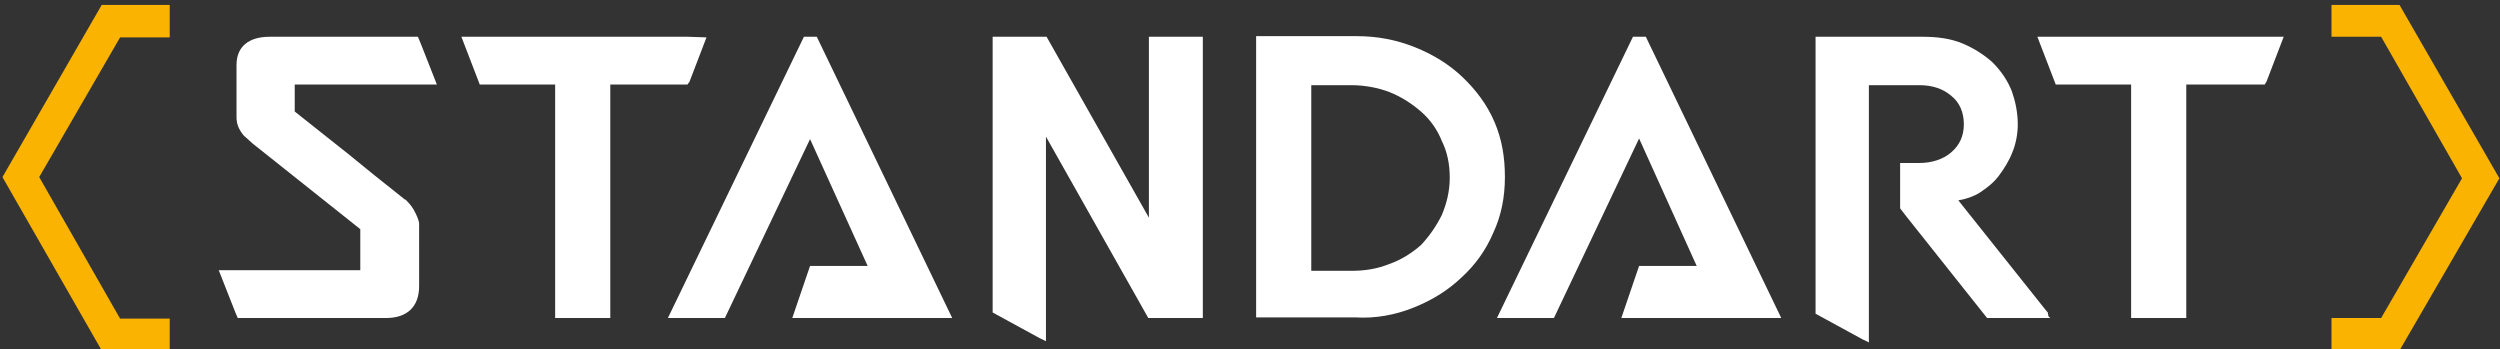
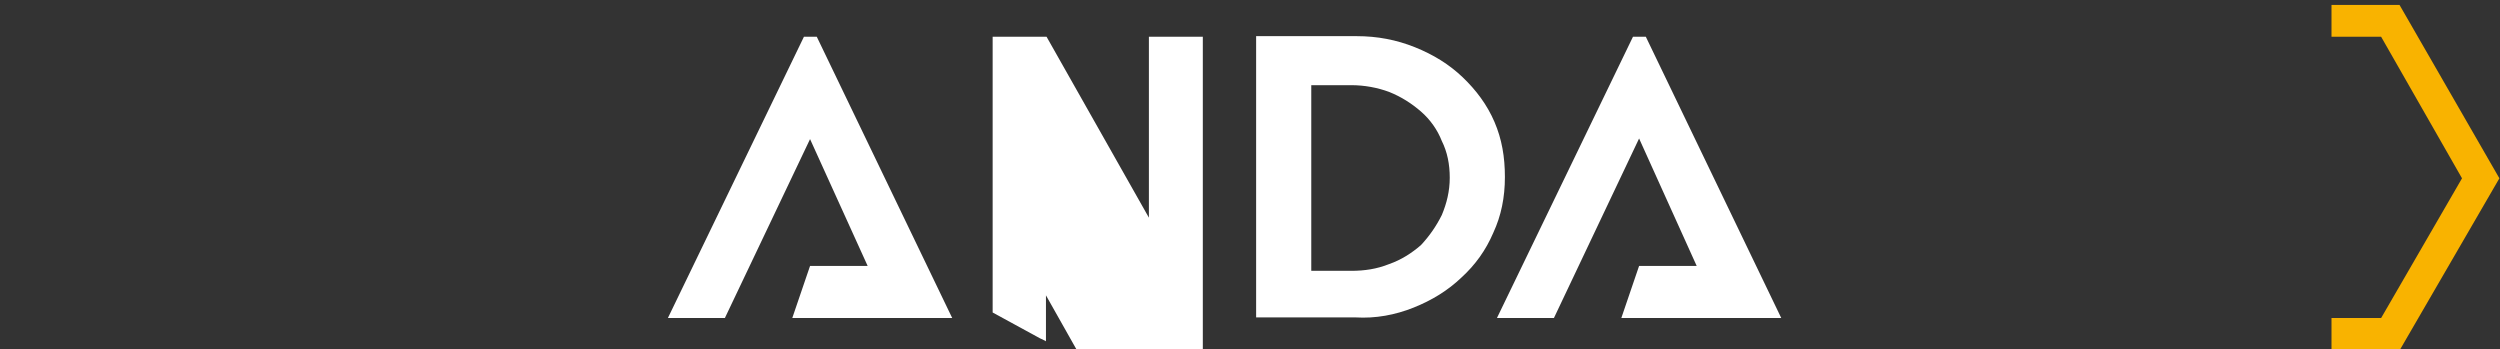
<svg xmlns="http://www.w3.org/2000/svg" version="1.1" id="Layer_1" x="0px" y="0px" viewBox="0 0 408 57" style="enable-background:new 0 0 408 57;" xml:space="preserve">
  <rect x="0" y="0" width="408" height="57" fill="#333333" stroke="none" />
  <style type="text/css">
	.st0{fill:none;}
	.st1{fill:#F9B300;}
	.st2{fill:#FFFFFF;}
</style>
  <g>
    <path class="st0" d="M231.8,18.3c-1.4-1.3-3.1-2.5-5.2-3.2c-1.9-0.8-4-1.1-6.2-1.1H214v30.3h6.5c2.2,0,4.2-0.4,6.2-1.1   c1.9-0.8,3.6-1.8,5.2-3.1c1.4-1.4,2.6-3.1,3.4-4.9c0.9-1.8,1.3-3.8,1.3-6s-0.5-4.2-1.3-6C234.5,21.2,233.4,19.6,231.8,18.3z" />
-     <polygon class="st1" points="0.4,28.9 16.6,57.2 27.7,57.2 27.7,52 19.6,52 6.4,28.9 19.6,6.1 27.7,6.1 27.7,0.8 16.6,0.8  " />
    <polygon class="st1" points="391.6,0.8 380.5,0.8 380.5,6 388.6,6 401.8,29.1 388.6,51.9 380.5,51.9 380.5,57.2 391.6,57.2    407.9,29.1  " />
-     <path class="st2" d="M47.9,13.8h18.5c1.6,0,3.3,0,4.9,0c-1-2.5-3-7.7-3.1-7.8c-1.8,0-3.5,0-5.3,0c-2.5,0-5,0-7.5,0h-7.6H44   c-3.4,0-5.4,1.6-5.4,4.6V19c0,0.5,0,1.3,0.6,2.3c0.3,0.5,0.6,0.9,0.9,1.1l1.1,1l17.6,14v5.6v1.1h-0.3H44.1c-2.8,0-5.6,0-8.4,0   c1,2.5,3,7.7,3.1,7.8c1.8,0,3.5,0,5.3,0c2.5,0,5,0,7.5,0h7.5h3.9c3.4,0,5.4-1.8,5.4-5.2V36.4c-0.1-0.6-0.4-1.3-0.9-2.2   c-0.4-0.7-0.9-1.2-1.3-1.6l-0.2-0.1c-0.2-0.1-0.3-0.3-0.5-0.4c-2.9-2.3-5.8-4.6-8.7-7l-8.7-6.9V18V13.8z" />
-     <path class="st2" d="M112.5,13.4l2.8-7.3L112.3,6h-6.6H84.4h-6.6h-2.5l3,7.8c1.6,0,3.2,0,4.8,0c2.5,0,5.1,0,7.5,0v38.1h9V13.8   c2.5,0,5,0,7.4,0c1.7,0,3.4,0,5.2,0C112.3,13.6,112.4,13.5,112.5,13.4z" />
-     <path class="st2" d="M362.9,6h-21.3H335h-2.5l3,7.8c1.6,0,3.2,0,4.8,0c2.5,0,5.1,0,7.5,0v38.1h9V13.8c2.5,0,5,0,7.5,0   c1.7,0,3.4,0,5.3,0c0.1-0.2,0.2-0.3,0.3-0.5l2.8-7.3L369.5,6H362.9z" />
    <polygon class="st2" points="131.2,6 109,51.9 118.3,51.9 132.2,22.7 141.6,43.4 132.2,43.4 129.3,51.9 146.1,51.9 155.4,51.9    133.3,6  " />
    <polygon class="st2" points="266.5,6 244.3,51.9 253.6,51.9 267.5,22.6 276.9,43.4 267.5,43.4 264.6,51.9 281.4,51.9 290.7,51.9    268.6,6  " />
    <path class="st2" d="M243.9,19.9c-1.2-2.8-3-5.2-5.2-7.3c-2.2-2.1-4.8-3.7-7.8-4.9c-3-1.2-6.1-1.8-9.5-1.8H205v45.9h16.2   c3.3,0.2,6.5-0.4,9.5-1.6s5.6-2.8,7.8-4.9c2.3-2.1,4-4.5,5.2-7.3c1.3-2.8,1.9-5.8,1.9-9.1S245.1,22.7,243.9,19.9z M235.3,35.1   c-0.9,1.8-2,3.4-3.4,4.9c-1.5,1.3-3.2,2.4-5.2,3.1c-2,0.8-4,1.1-6.2,1.1H214V13.9h6.5c2.2,0,4.3,0.4,6.2,1.1c2,0.8,3.7,1.9,5.2,3.2   c1.5,1.3,2.7,3,3.4,4.8c0.9,1.8,1.3,3.8,1.3,6S236.1,33.2,235.3,35.1z" />
-     <path class="st2" d="M334.2,51l-0.5-0.6l-14.1-17.7c1.2-0.2,2.4-0.6,3.4-1.2c1.2-0.8,2.3-1.6,3.2-2.8s1.7-2.5,2.2-3.8   c0.6-1.4,0.9-3.1,0.9-4.6c0-2-0.4-3.8-1-5.5c-0.7-1.7-1.7-3.2-3.1-4.6c-1.3-1.2-3-2.3-4.9-3.1c-1.9-0.8-4.1-1.1-6.5-1.1h-17.5v0.4   v0.2v10.6v34l7.7,4.2c0.6,0.3,0.9,0.4,1,0.5v-42h8.2c2.2,0,3.9,0.6,5.2,1.7c1.4,1.1,2.1,2.7,2.1,4.7c0,1.9-0.7,3.4-2.1,4.6   c-1.3,1.1-3.1,1.7-5.2,1.7h-3.1V34l1,1.3l12.4,15.6l0.8,1h10.3l-0.3-0.3L334.2,51z" />
-     <path class="st2" d="M187.6,35.7L170.8,6l0,0v0H162v4.4V17v31.2V50v1l7.7,4.2c0.6,0.3,0.9,0.4,1,0.5V50v-1.8V22.3l16.7,29.6l0.1,0   v0h8.8V6h-8.8V35.7z" />
+     <path class="st2" d="M187.6,35.7L170.8,6l0,0v0H162v4.4V17v31.2V50v1l7.7,4.2c0.6,0.3,0.9,0.4,1,0.5V50v-1.8l16.7,29.6l0.1,0   v0h8.8V6h-8.8V35.7z" />
  </g>
</svg>